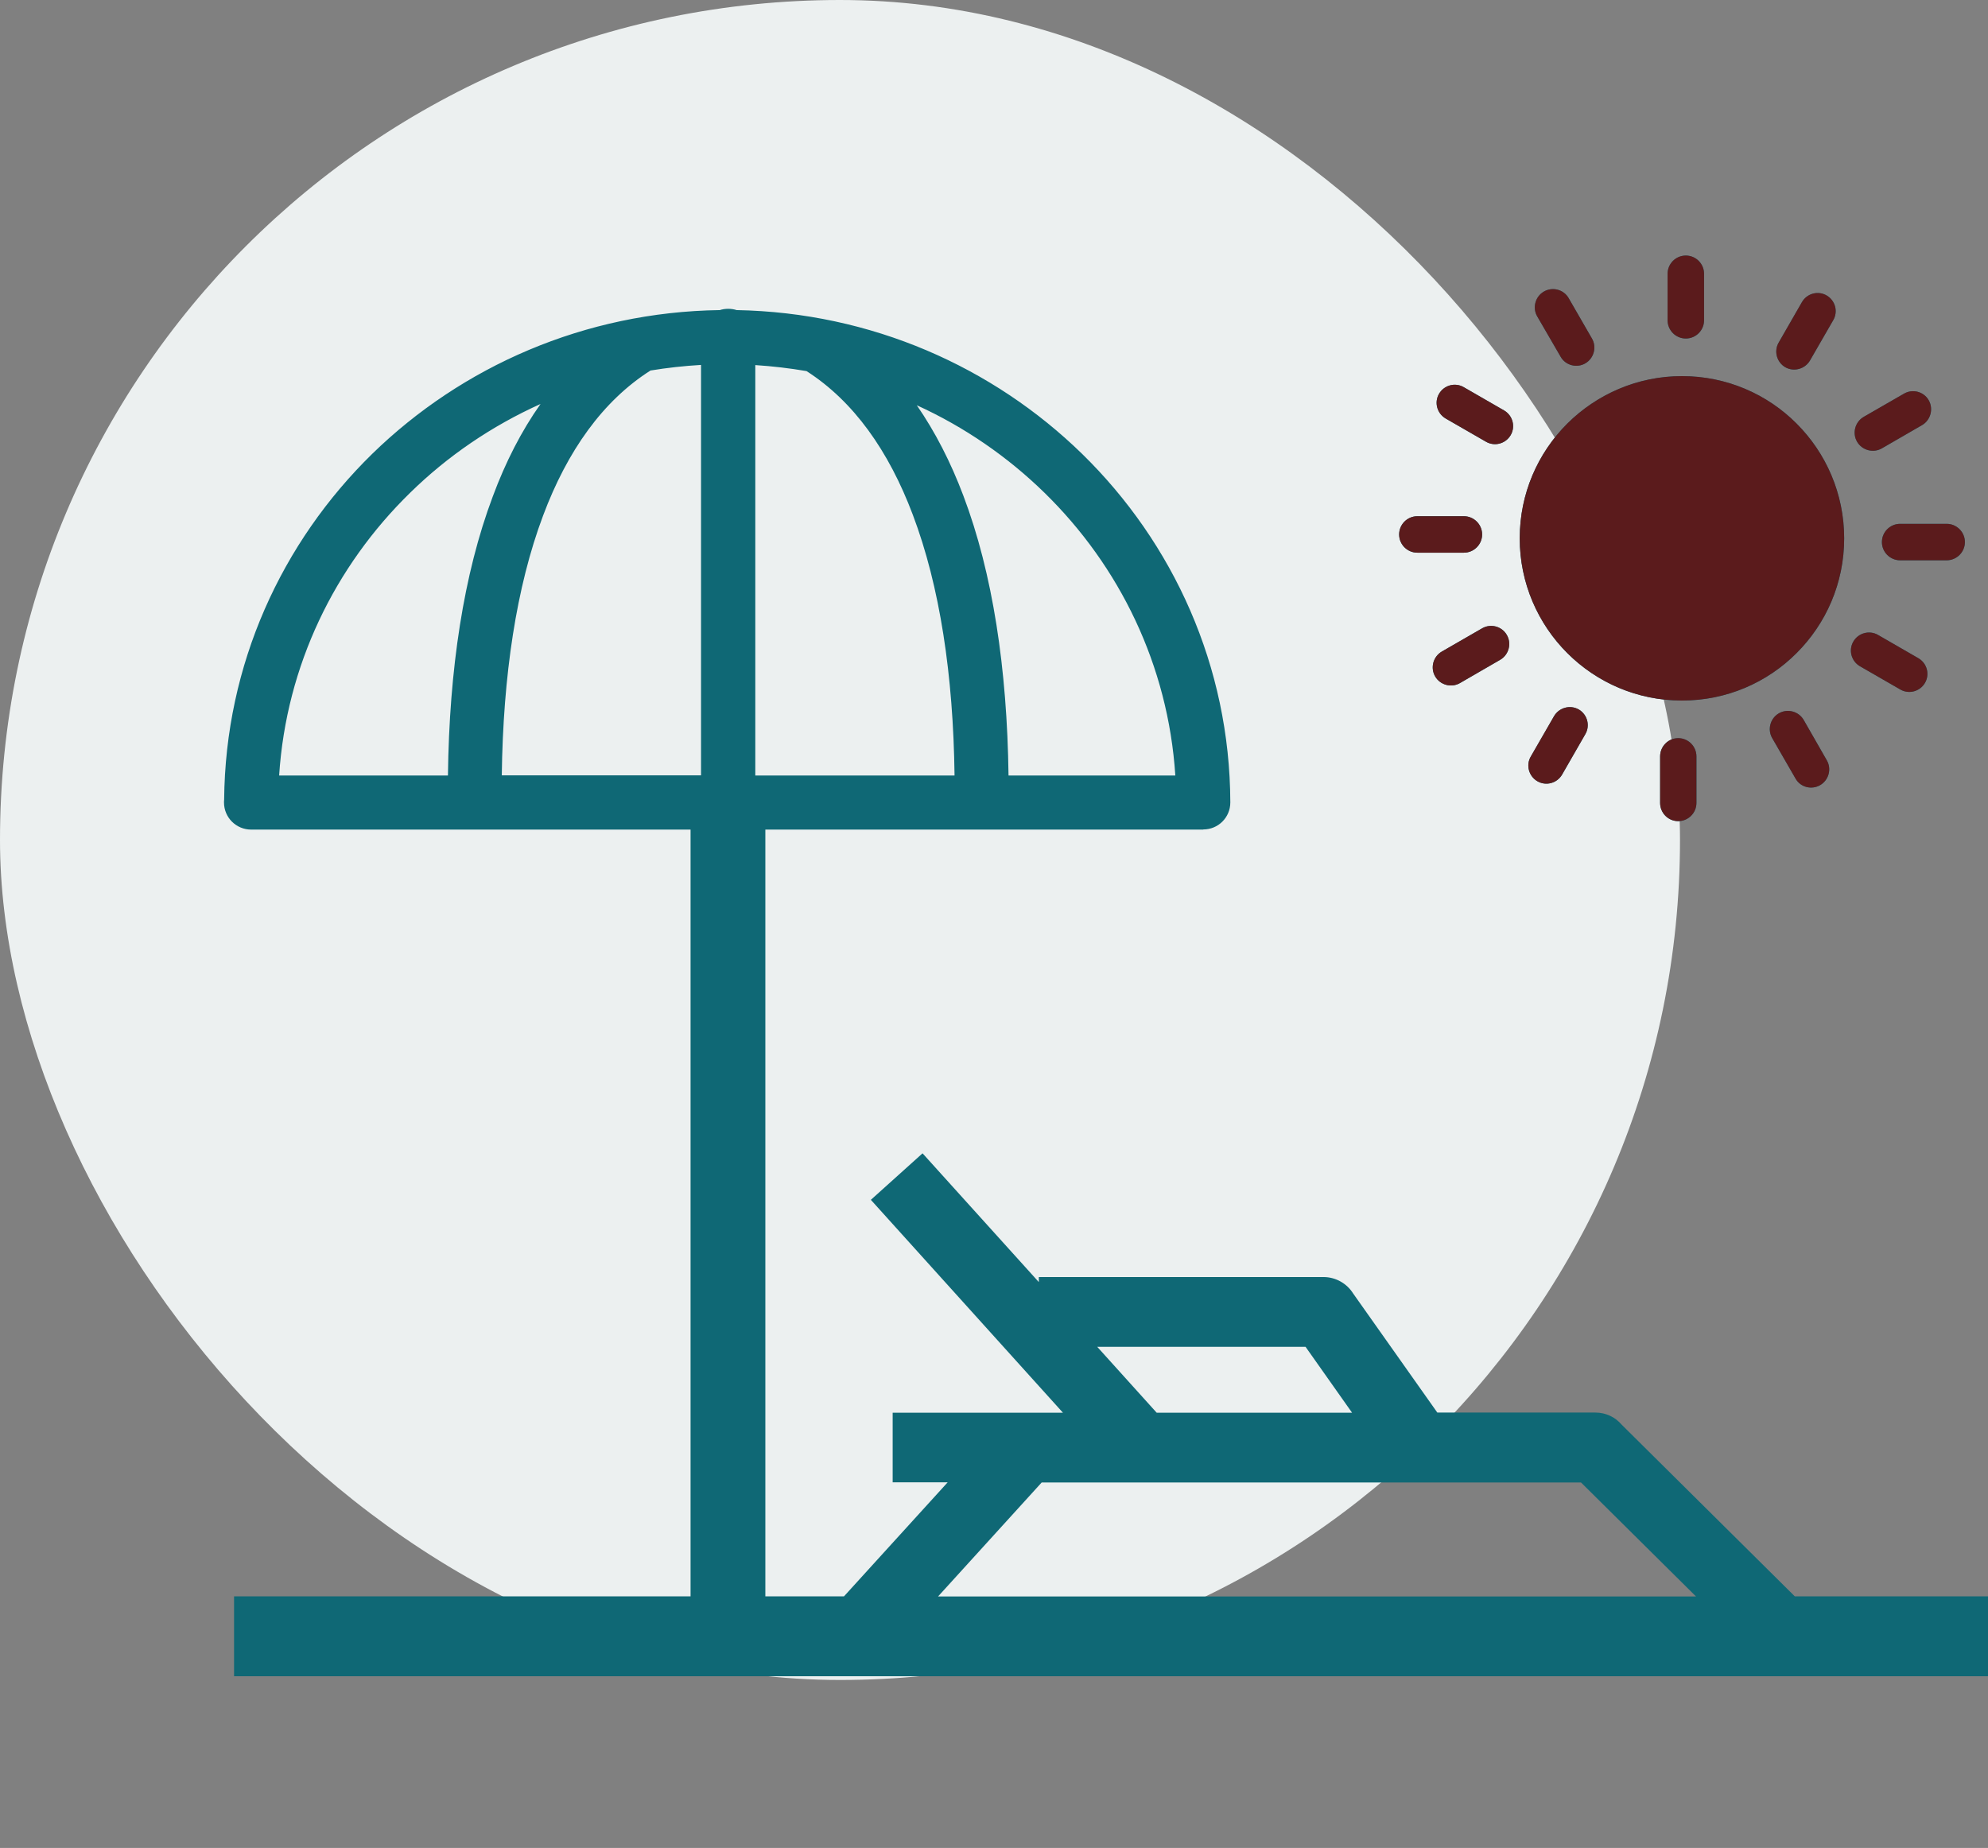
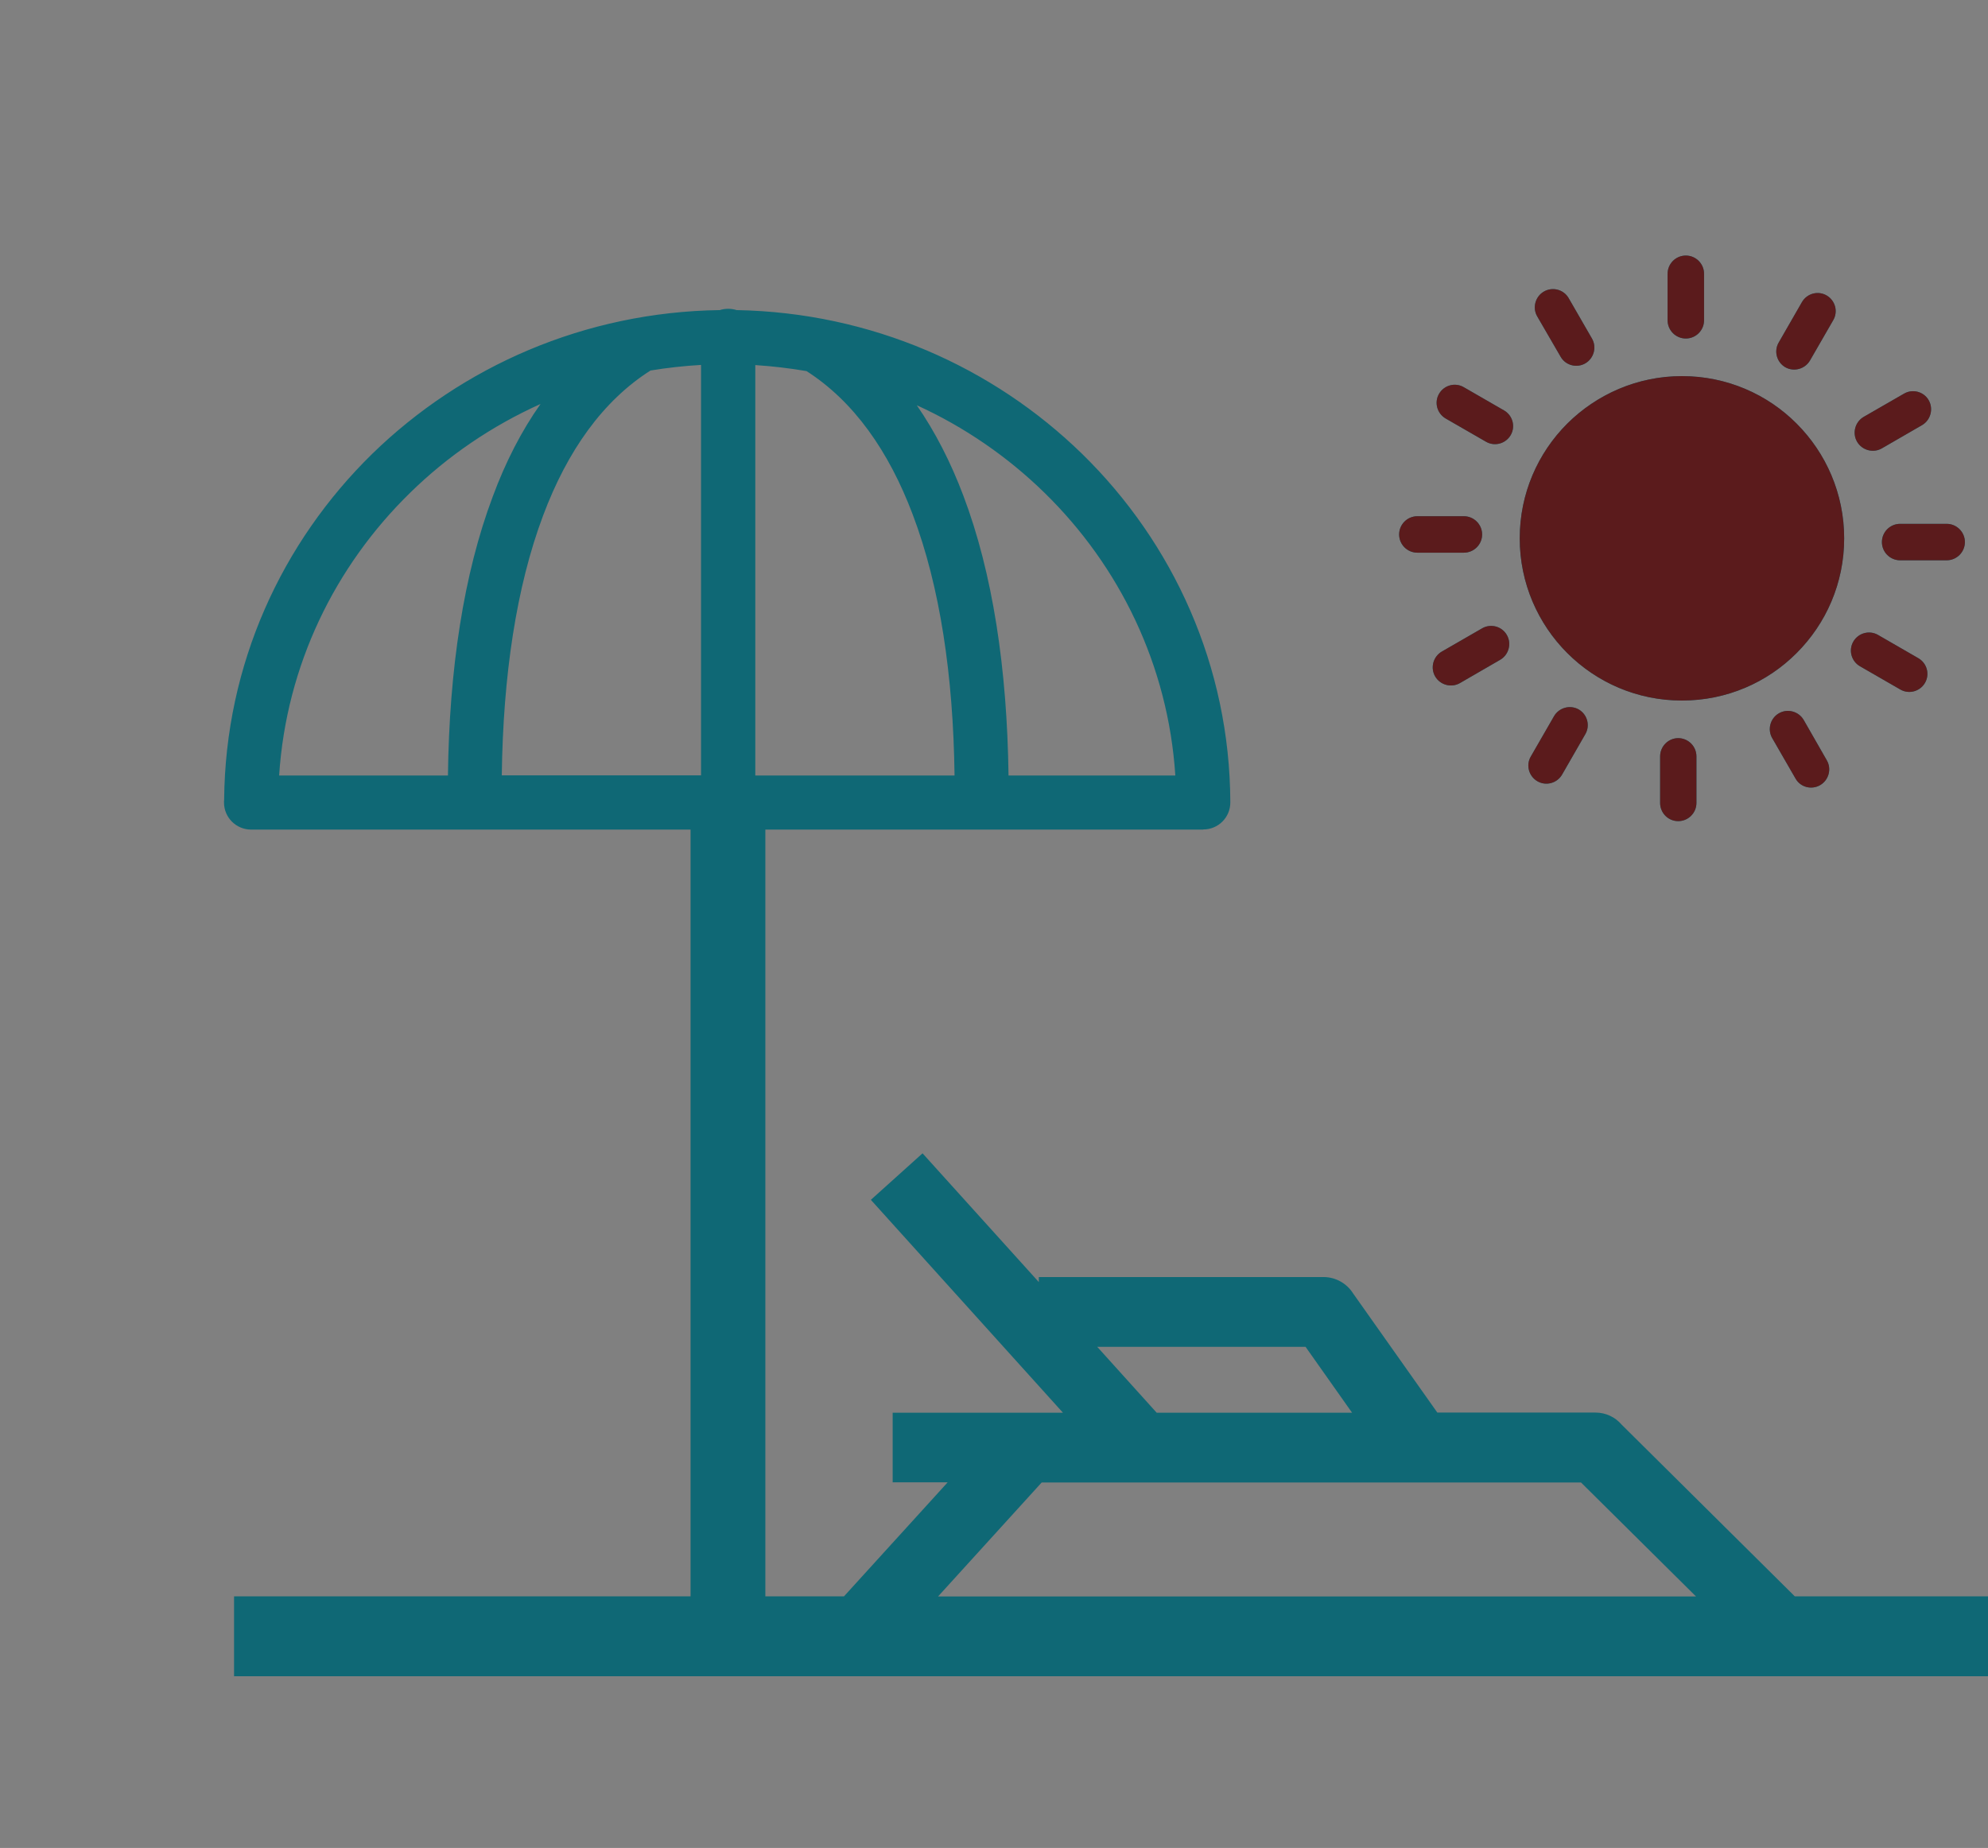
<svg xmlns="http://www.w3.org/2000/svg" width="71" height="66" viewBox="0 0 71 66" fill="none">
  <rect x="0" y="0" width="71" height="66" fill="#808080" stroke="none" />
-   <rect width="60" height="60" rx="30" fill="#ECF0F0" />
  <path d="M27.334 29.629V57.013H30.143L33.845 52.942H31.881V50.455H37.962L31.102 42.852L32.948 41.191L37.101 45.79V45.61H47.267C47.713 45.61 48.108 45.846 48.329 46.2L51.333 50.45H56.978C57.352 50.45 57.69 50.614 57.916 50.881L64.099 57.013H71V59.868H8.359V57.013H24.663V29.629H8.969C8.436 29.629 8 29.199 8 28.66C8 28.63 8 28.599 8.005 28.563C8.046 23.733 10.061 19.37 13.296 16.207C16.49 13.095 20.869 11.142 25.709 11.075C25.801 11.044 25.903 11.029 26.006 11.029C26.108 11.029 26.211 11.044 26.308 11.075C31.123 11.162 35.47 13.11 38.649 16.212C41.904 19.396 43.925 23.795 43.94 28.66C43.94 29.194 43.509 29.624 42.976 29.624V29.629H27.334ZM54.901 11.3C54.722 10.993 54.83 10.593 55.137 10.414C55.445 10.234 55.845 10.337 56.024 10.649L56.855 12.09C57.034 12.398 56.926 12.798 56.619 12.977C56.311 13.156 55.911 13.049 55.737 12.741L54.901 11.3ZM60.069 13.433C61.669 13.433 63.12 14.079 64.166 15.13C65.212 16.176 65.863 17.627 65.863 19.227C65.863 20.826 65.217 22.272 64.166 23.323C63.12 24.374 61.669 25.02 60.069 25.02C58.47 25.02 57.024 24.374 55.973 23.323C54.927 22.277 54.276 20.826 54.276 19.227C54.276 17.627 54.922 16.181 55.973 15.13C57.024 14.085 58.475 13.433 60.069 13.433ZM59.557 9.778C59.557 9.419 59.849 9.127 60.208 9.127C60.567 9.127 60.859 9.419 60.859 9.778V11.439C60.859 11.798 60.567 12.09 60.208 12.09C59.849 12.09 59.557 11.798 59.557 11.439V9.778ZM64.356 10.788C64.535 10.48 64.93 10.373 65.237 10.552C65.545 10.731 65.653 11.126 65.473 11.434L64.643 12.874C64.463 13.182 64.068 13.29 63.761 13.116C63.453 12.936 63.346 12.541 63.525 12.234L64.356 10.788ZM68.001 14.059C68.308 13.879 68.708 13.987 68.883 14.295C69.057 14.602 68.954 15.002 68.647 15.182L67.211 16.012C66.904 16.192 66.504 16.084 66.324 15.776C66.145 15.469 66.252 15.069 66.56 14.889L68.001 14.059ZM69.523 18.709C69.882 18.709 70.175 19.001 70.175 19.36C70.175 19.719 69.882 20.011 69.523 20.011H67.862C67.503 20.011 67.211 19.719 67.211 19.36C67.211 19.001 67.503 18.709 67.862 18.709H69.523ZM68.513 23.508C68.821 23.687 68.929 24.082 68.749 24.39C68.57 24.697 68.175 24.805 67.867 24.625L66.427 23.795C66.119 23.616 66.011 23.221 66.191 22.913C66.37 22.605 66.765 22.498 67.073 22.677L68.513 23.508ZM65.242 27.153C65.422 27.461 65.314 27.861 65.007 28.04C64.699 28.22 64.299 28.117 64.125 27.804L63.294 26.363C63.115 26.056 63.222 25.656 63.53 25.477C63.838 25.297 64.237 25.405 64.417 25.712L65.242 27.153ZM60.587 28.676C60.587 29.035 60.295 29.327 59.936 29.327C59.577 29.327 59.29 29.035 59.29 28.676V27.015C59.29 26.656 59.582 26.363 59.936 26.363C60.295 26.363 60.587 26.656 60.587 27.015V28.676ZM55.788 27.666C55.609 27.973 55.214 28.081 54.907 27.902C54.599 27.722 54.491 27.327 54.671 27.02L55.501 25.579C55.681 25.271 56.075 25.164 56.383 25.338C56.691 25.518 56.798 25.912 56.619 26.22L55.788 27.666ZM52.143 24.395C51.835 24.574 51.435 24.467 51.256 24.159C51.077 23.851 51.184 23.451 51.492 23.272L52.933 22.441C53.24 22.262 53.64 22.37 53.814 22.677C53.994 22.985 53.886 23.385 53.579 23.564L52.143 24.395ZM50.62 19.739C50.261 19.739 49.969 19.447 49.969 19.088C49.969 18.73 50.261 18.437 50.62 18.437H52.282C52.64 18.437 52.933 18.73 52.933 19.088C52.933 19.447 52.64 19.739 52.282 19.739H50.62ZM51.63 14.946C51.323 14.766 51.215 14.372 51.395 14.064C51.574 13.756 51.969 13.649 52.276 13.828L53.717 14.659C54.025 14.838 54.132 15.233 53.953 15.54C53.773 15.848 53.379 15.956 53.071 15.776L51.63 14.946ZM33.502 57.018H60.572L56.465 52.947H37.203L33.502 57.018ZM41.31 50.455H48.288L46.627 48.102H39.187L41.31 50.455ZM37.3 17.596C35.988 16.315 34.445 15.248 32.743 14.474C33.399 15.423 33.953 16.504 34.404 17.699C35.455 20.473 35.968 23.882 36.019 27.697H41.976C41.72 23.759 39.982 20.216 37.3 17.596ZM28.805 13.254C28.205 13.151 27.595 13.08 26.975 13.039V27.697H34.091C34.045 24.118 33.568 20.939 32.599 18.381C31.738 16.099 30.487 14.331 28.805 13.254ZM25.037 13.033C24.427 13.069 23.822 13.136 23.232 13.233C21.53 14.315 20.264 16.099 19.397 18.412C18.439 20.96 17.967 24.133 17.921 27.691H25.037V13.033ZM19.305 14.428C17.562 15.212 15.983 16.289 14.645 17.602C11.963 20.221 10.225 23.764 9.969 27.697H15.998C16.044 23.903 16.557 20.503 17.598 17.735C18.054 16.504 18.623 15.392 19.305 14.428Z" fill="#0F6875" />
  <path d="M54.901 11.3C54.722 10.993 54.83 10.593 55.137 10.414C55.445 10.234 55.845 10.337 56.024 10.649L56.855 12.09C57.034 12.398 56.926 12.798 56.619 12.977C56.311 13.156 55.911 13.049 55.737 12.741L54.901 11.3ZM60.069 13.433C61.669 13.433 63.12 14.079 64.166 15.13C65.212 16.176 65.863 17.627 65.863 19.227C65.863 20.826 65.217 22.272 64.166 23.323C63.12 24.374 61.669 25.02 60.069 25.02C58.47 25.02 57.024 24.374 55.973 23.323C54.927 22.277 54.276 20.826 54.276 19.227C54.276 17.627 54.922 16.181 55.973 15.13C57.024 14.085 58.475 13.433 60.069 13.433ZM59.557 9.778C59.557 9.419 59.849 9.127 60.208 9.127C60.567 9.127 60.859 9.419 60.859 9.778V11.439C60.859 11.798 60.567 12.09 60.208 12.09C59.849 12.09 59.557 11.798 59.557 11.439V9.778ZM64.356 10.788C64.535 10.48 64.93 10.373 65.237 10.552C65.545 10.731 65.653 11.126 65.473 11.434L64.643 12.874C64.463 13.182 64.068 13.29 63.761 13.116C63.453 12.936 63.346 12.541 63.525 12.234L64.356 10.788ZM68.001 14.059C68.308 13.879 68.708 13.987 68.883 14.295C69.057 14.602 68.954 15.002 68.647 15.182L67.211 16.012C66.904 16.192 66.504 16.084 66.324 15.776C66.145 15.469 66.252 15.069 66.56 14.889L68.001 14.059ZM69.523 18.709C69.882 18.709 70.175 19.001 70.175 19.36C70.175 19.719 69.882 20.011 69.523 20.011H67.862C67.503 20.011 67.211 19.719 67.211 19.36C67.211 19.001 67.503 18.709 67.862 18.709H69.523ZM68.513 23.508C68.821 23.687 68.929 24.082 68.749 24.39C68.57 24.697 68.175 24.805 67.867 24.625L66.427 23.795C66.119 23.616 66.011 23.221 66.191 22.913C66.37 22.605 66.765 22.498 67.073 22.677L68.513 23.508ZM65.242 27.153C65.422 27.461 65.314 27.861 65.007 28.04C64.699 28.22 64.299 28.117 64.125 27.804L63.294 26.363C63.115 26.056 63.222 25.656 63.53 25.477C63.838 25.297 64.237 25.405 64.417 25.712L65.242 27.153ZM60.587 28.676C60.587 29.035 60.295 29.327 59.936 29.327C59.577 29.327 59.29 29.035 59.29 28.676V27.015C59.29 26.656 59.582 26.363 59.936 26.363C60.295 26.363 60.587 26.656 60.587 27.015V28.676ZM55.788 27.666C55.609 27.973 55.214 28.081 54.907 27.902C54.599 27.722 54.491 27.327 54.671 27.02L55.501 25.579C55.681 25.271 56.075 25.164 56.383 25.338C56.691 25.518 56.798 25.912 56.619 26.22L55.788 27.666ZM52.143 24.395C51.835 24.574 51.435 24.467 51.256 24.159C51.077 23.851 51.184 23.451 51.492 23.272L52.933 22.441C53.24 22.262 53.64 22.37 53.815 22.677C53.994 22.985 53.886 23.385 53.579 23.564L52.143 24.395ZM50.62 19.739C50.261 19.739 49.969 19.447 49.969 19.088C49.969 18.73 50.261 18.437 50.62 18.437H52.282C52.64 18.437 52.933 18.73 52.933 19.088C52.933 19.447 52.64 19.739 52.282 19.739H50.62ZM51.63 14.946C51.323 14.766 51.215 14.372 51.395 14.064C51.574 13.756 51.969 13.649 52.276 13.828L53.717 14.659C54.025 14.838 54.132 15.233 53.953 15.54C53.773 15.848 53.379 15.956 53.071 15.776L51.63 14.946Z" fill="#5B1B1C" />
</svg>